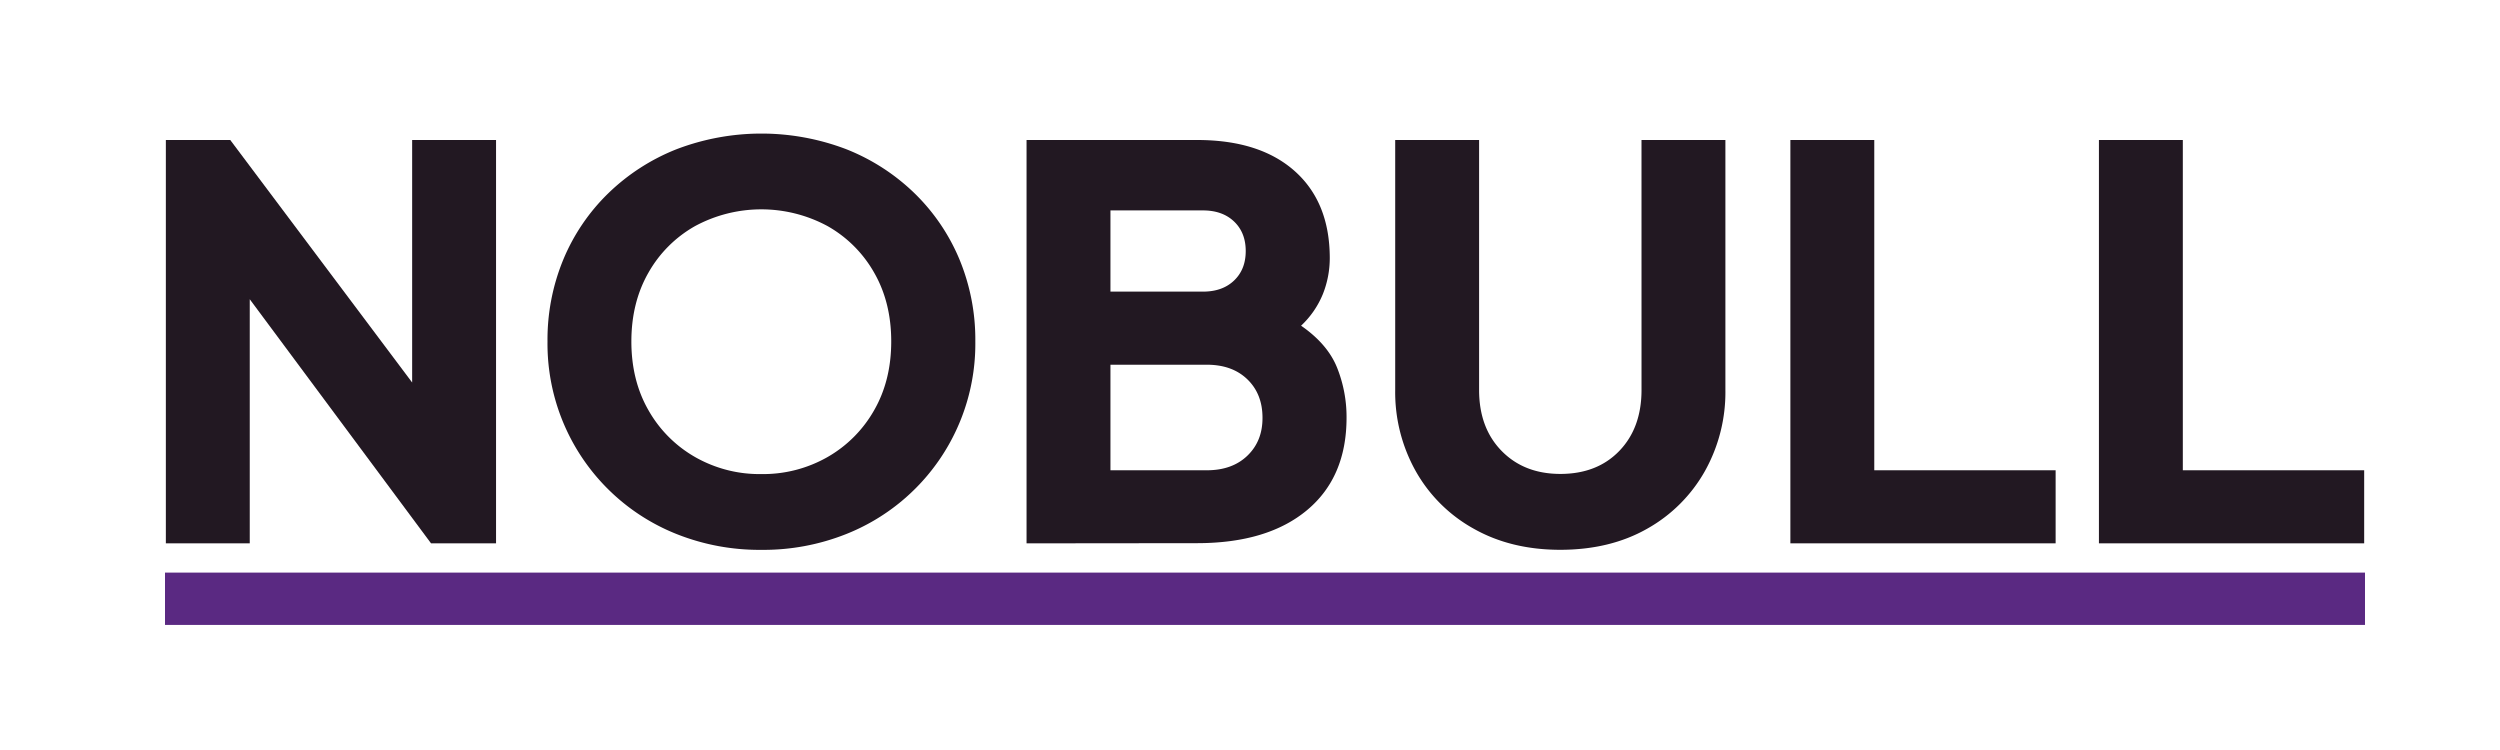
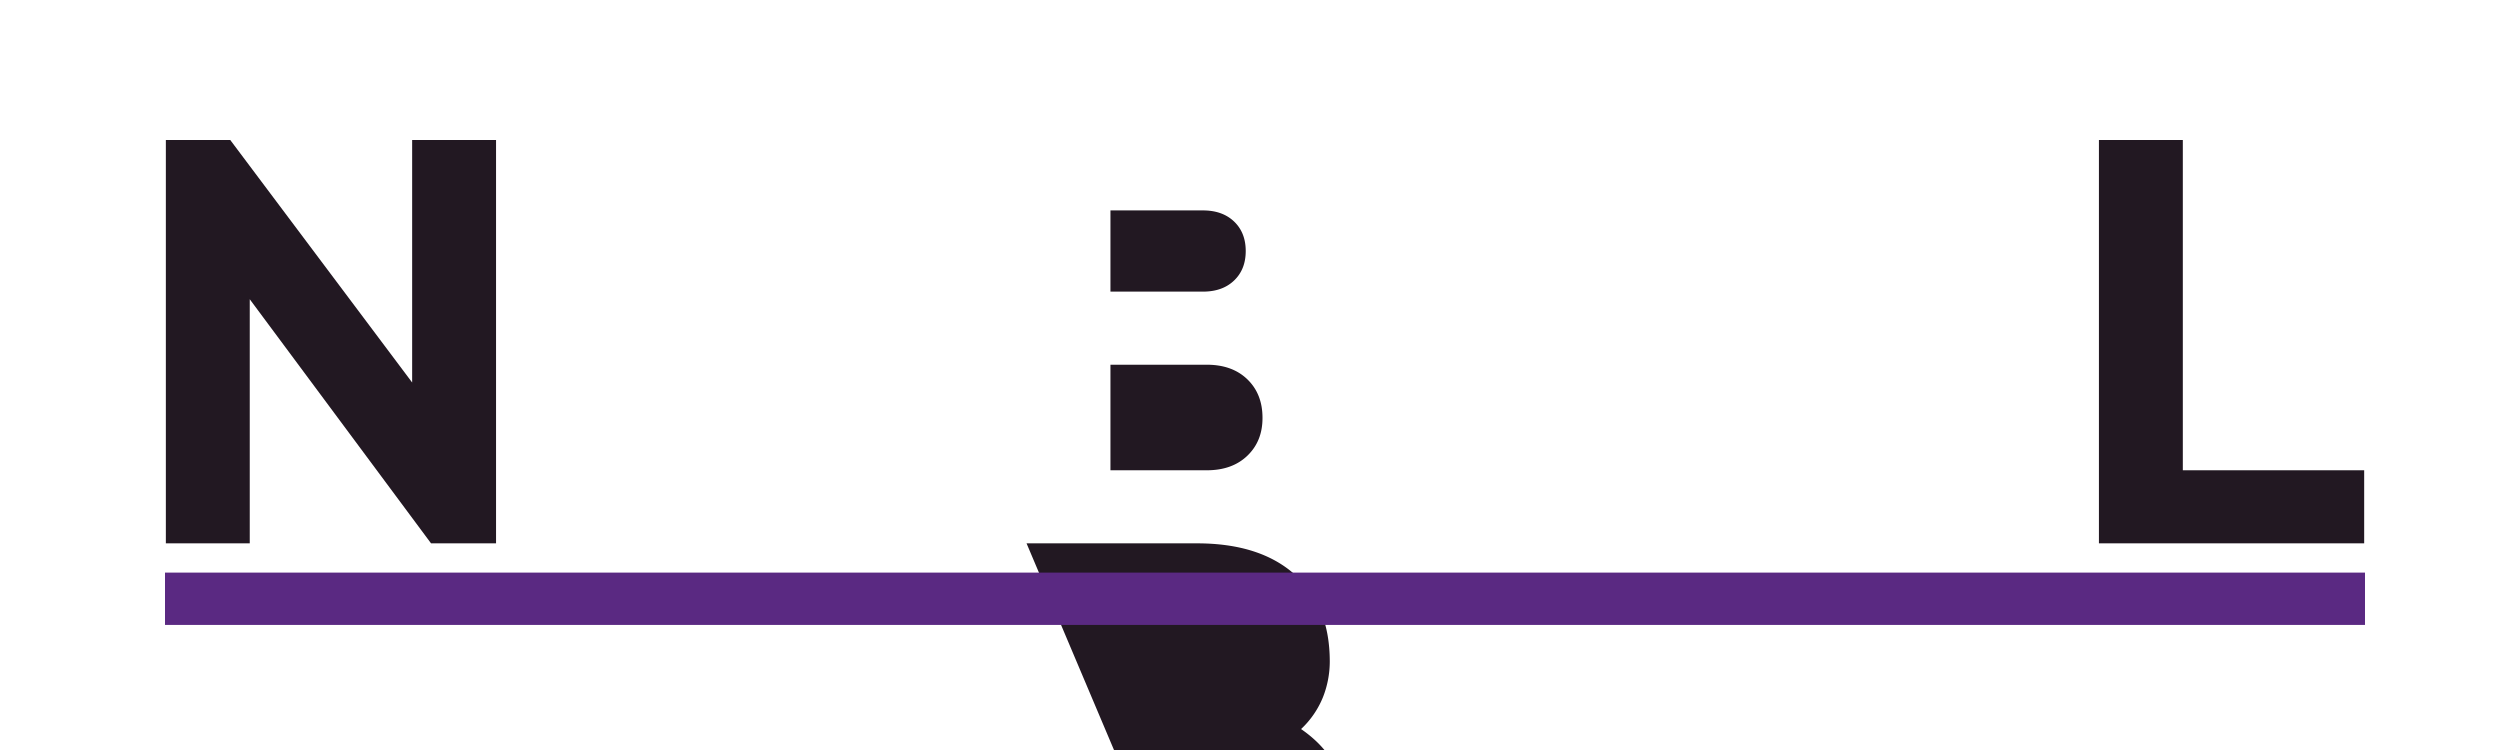
<svg xmlns="http://www.w3.org/2000/svg" viewBox="0 0 1000 300" id="Dark_1_-_Dark_Line">
  <defs>
    <style>.cls-1{fill:#221822;}.cls-2{fill:#5a2982;}</style>
  </defs>
  <path d="M164.86,56h33.56V217.34h-26L99.9,119.69v97.65H66.34V56H92.1l72.76,97Z" class="cls-1" />
-   <path d="M304.52,219.94a89.55,89.55,0,0,1-33.78-6.28A81.92,81.92,0,0,1,219,136.57a83.89,83.89,0,0,1,6.39-32.91,79.48,79.48,0,0,1,18-26.42,83,83,0,0,1,27.18-17.53,95.15,95.15,0,0,1,68,0,83,83,0,0,1,27.17,17.53,79.63,79.63,0,0,1,18,26.42,83.89,83.89,0,0,1,6.39,32.91,81.87,81.87,0,0,1-51.75,77.09A89.47,89.47,0,0,1,304.52,219.94Zm0-30.31a52,52,0,0,0,26.53-6.83,49.82,49.82,0,0,0,18.62-18.73q6.82-11.9,6.82-27.5t-6.82-27.49a49.21,49.21,0,0,0-18.62-18.63,55.78,55.78,0,0,0-53.05,0,49.16,49.16,0,0,0-18.63,18.63q-6.81,11.91-6.82,27.49t6.82,27.5A49.78,49.78,0,0,0,278,182.8,52,52,0,0,0,304.52,189.63Z" class="cls-1" />
-   <path d="M410.62,217.34V56h68.21q25.11,0,39.08,12.46t14,34.75a39,39,0,0,1-2.71,14.29,35.91,35.91,0,0,1-8.77,12.78q10.61,7.35,14.4,16.78a53.1,53.1,0,0,1,3.79,20q0,23.82-15.81,37t-43.95,13.21Zm33.56-100.69h37c5.2,0,9.34-1.47,12.45-4.44s4.66-6.89,4.66-11.8-1.56-8.84-4.66-11.8-7.25-4.44-12.45-4.44h-37Zm0,71.46h38.55q10.17,0,16.24-5.85T505,167.11q0-9.53-6.06-15.38t-16.24-5.84H444.18Z" class="cls-1" />
-   <path d="M656.6,56h33.56v100a64.69,64.69,0,0,1-8.22,32.48,60.27,60.27,0,0,1-23.06,23q-14.83,8.43-34.76,8.44-19.71,0-34.64-8.44a59.94,59.94,0,0,1-23.17-23,64.6,64.6,0,0,1-8.23-32.48V56h33.56v100q0,15.16,9,24.36t23.49,9.21q14.73,0,23.6-9.21t8.88-24.36Z" class="cls-1" />
-   <path d="M716.15,217.34V56h33.56V188.11h72.54v29.23Z" class="cls-1" />
+   <path d="M410.62,217.34h68.21q25.11,0,39.08,12.46t14,34.75a39,39,0,0,1-2.71,14.29,35.91,35.91,0,0,1-8.77,12.78q10.61,7.35,14.4,16.78a53.1,53.1,0,0,1,3.79,20q0,23.82-15.81,37t-43.95,13.21Zm33.56-100.69h37c5.2,0,9.34-1.47,12.45-4.44s4.66-6.89,4.66-11.8-1.56-8.84-4.66-11.8-7.25-4.44-12.45-4.44h-37Zm0,71.46h38.55q10.17,0,16.24-5.85T505,167.11q0-9.53-6.06-15.38t-16.24-5.84H444.18Z" class="cls-1" />
  <path d="M839.57,217.34V56h33.56V188.11h72.54v29.23Z" class="cls-1" />
  <rect height="20.93" width="880" y="229.04" x="66" class="cls-2" />
</svg>